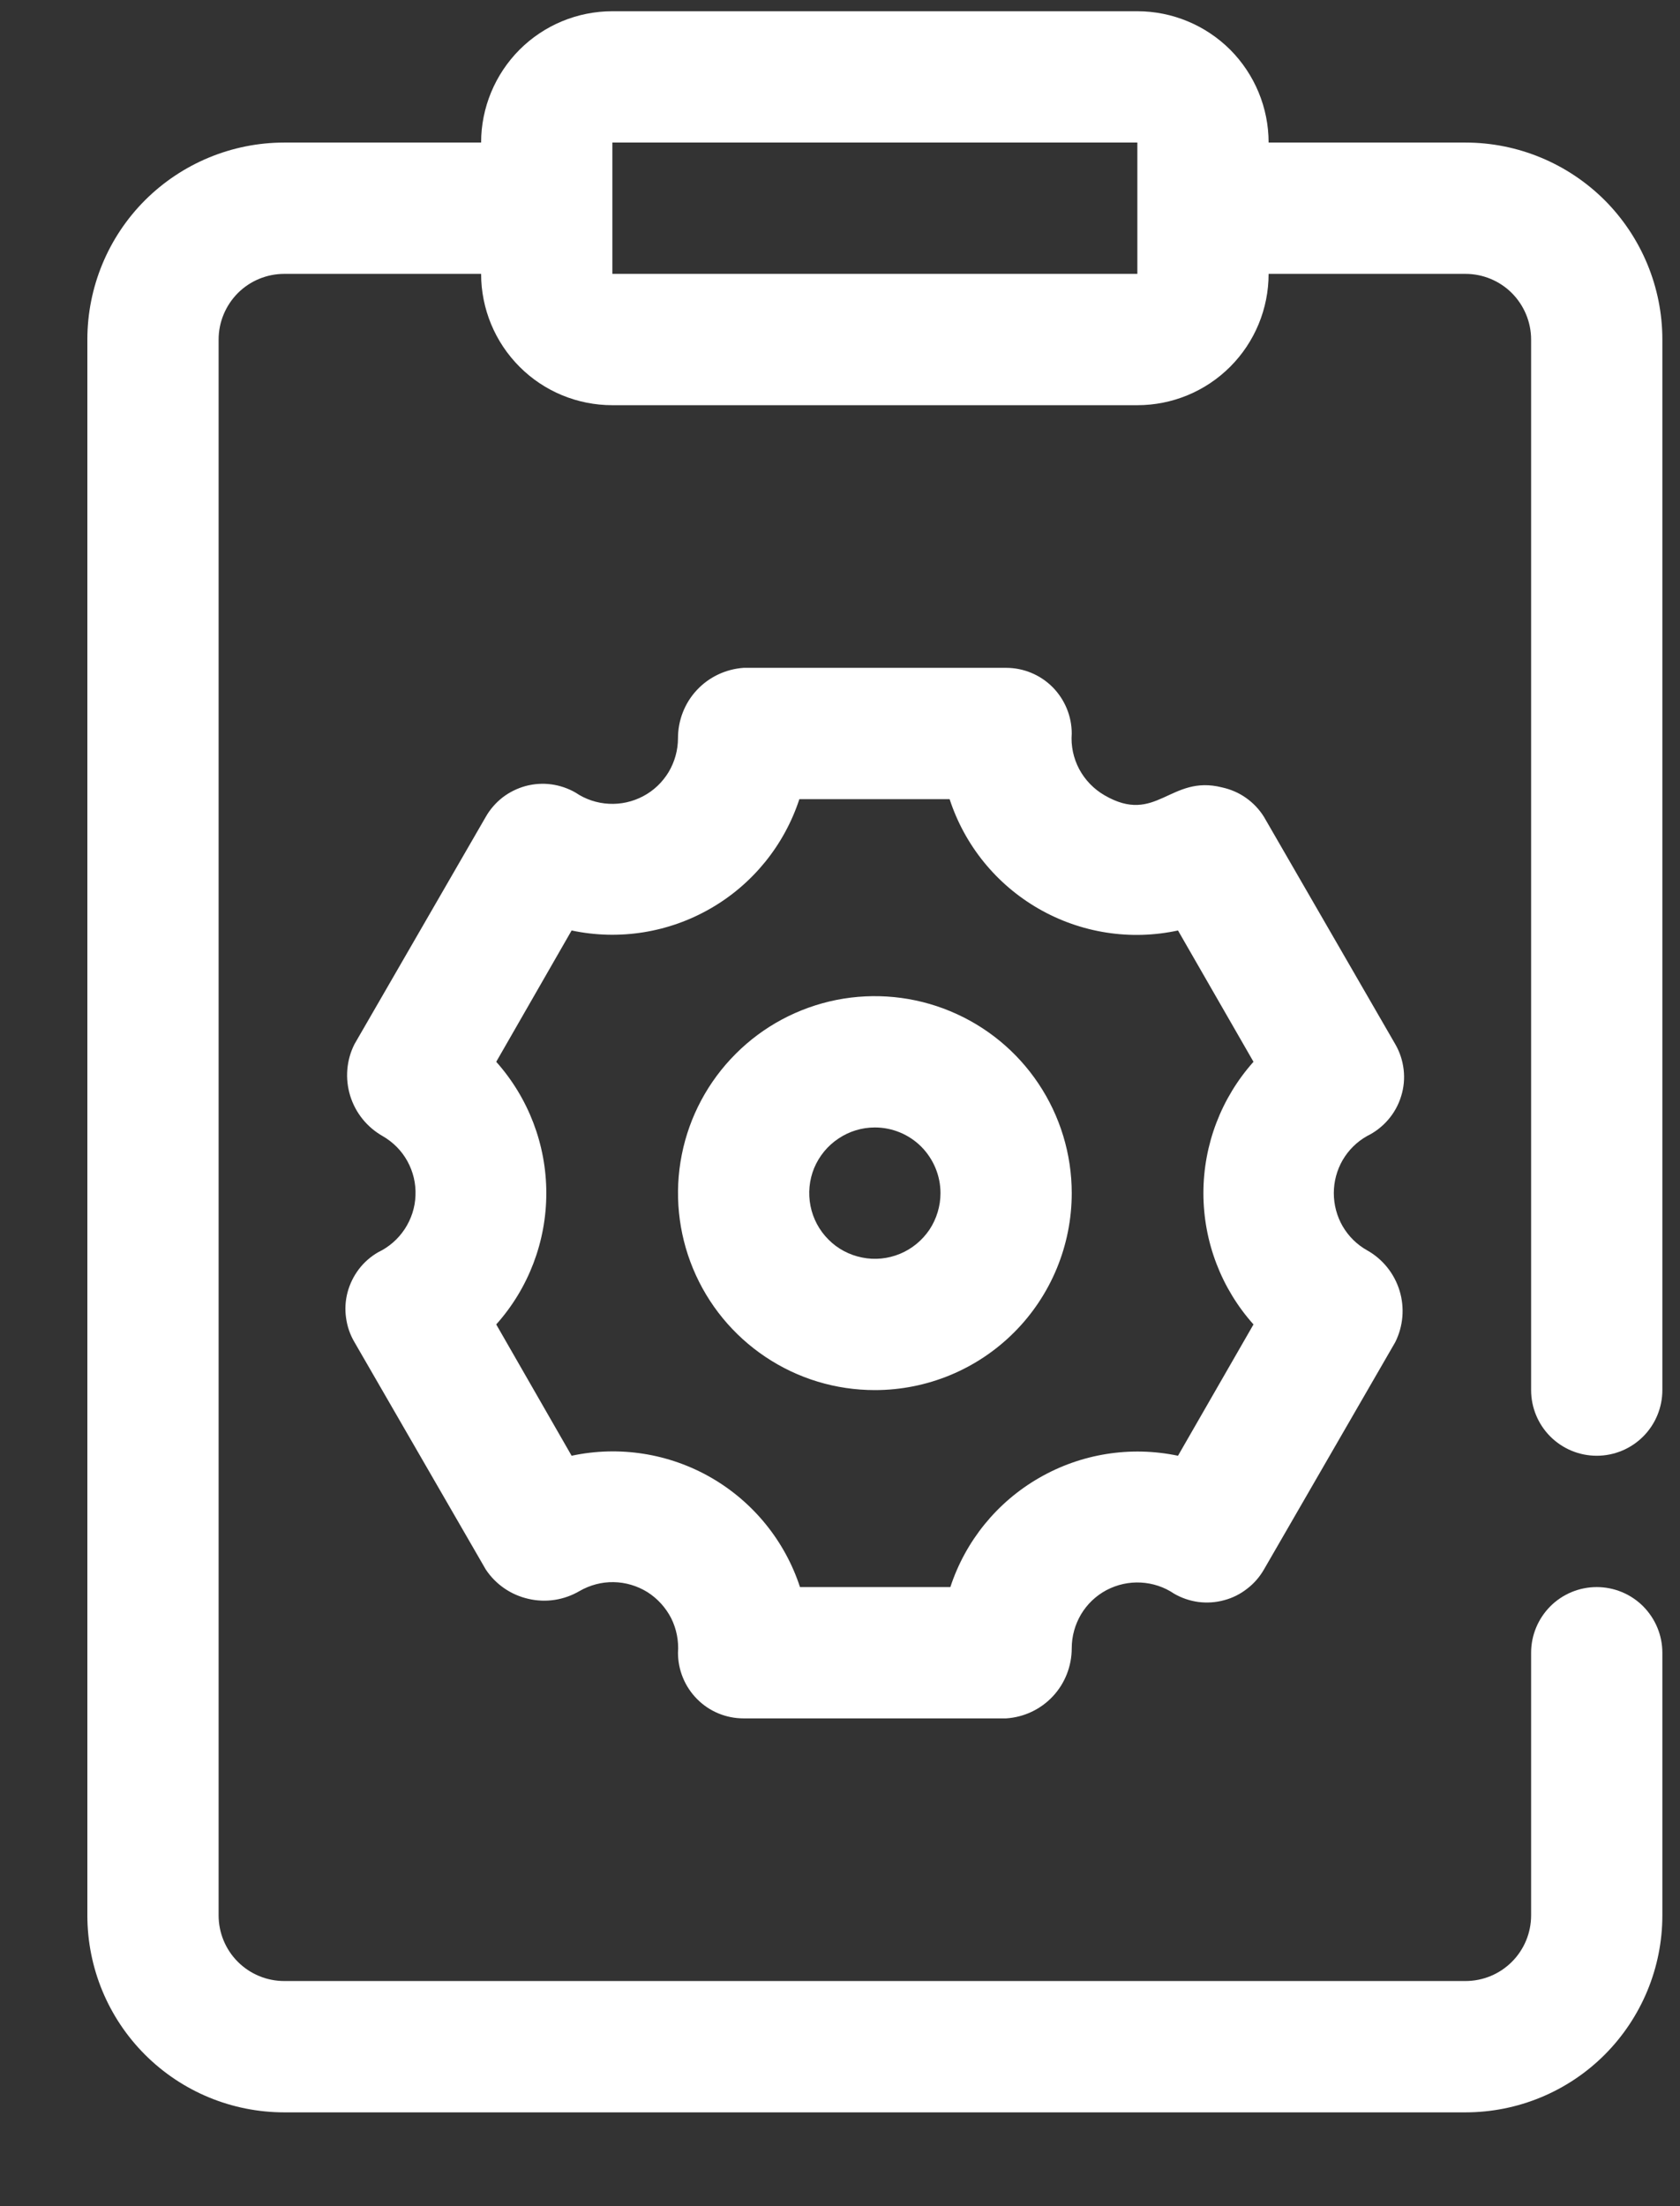
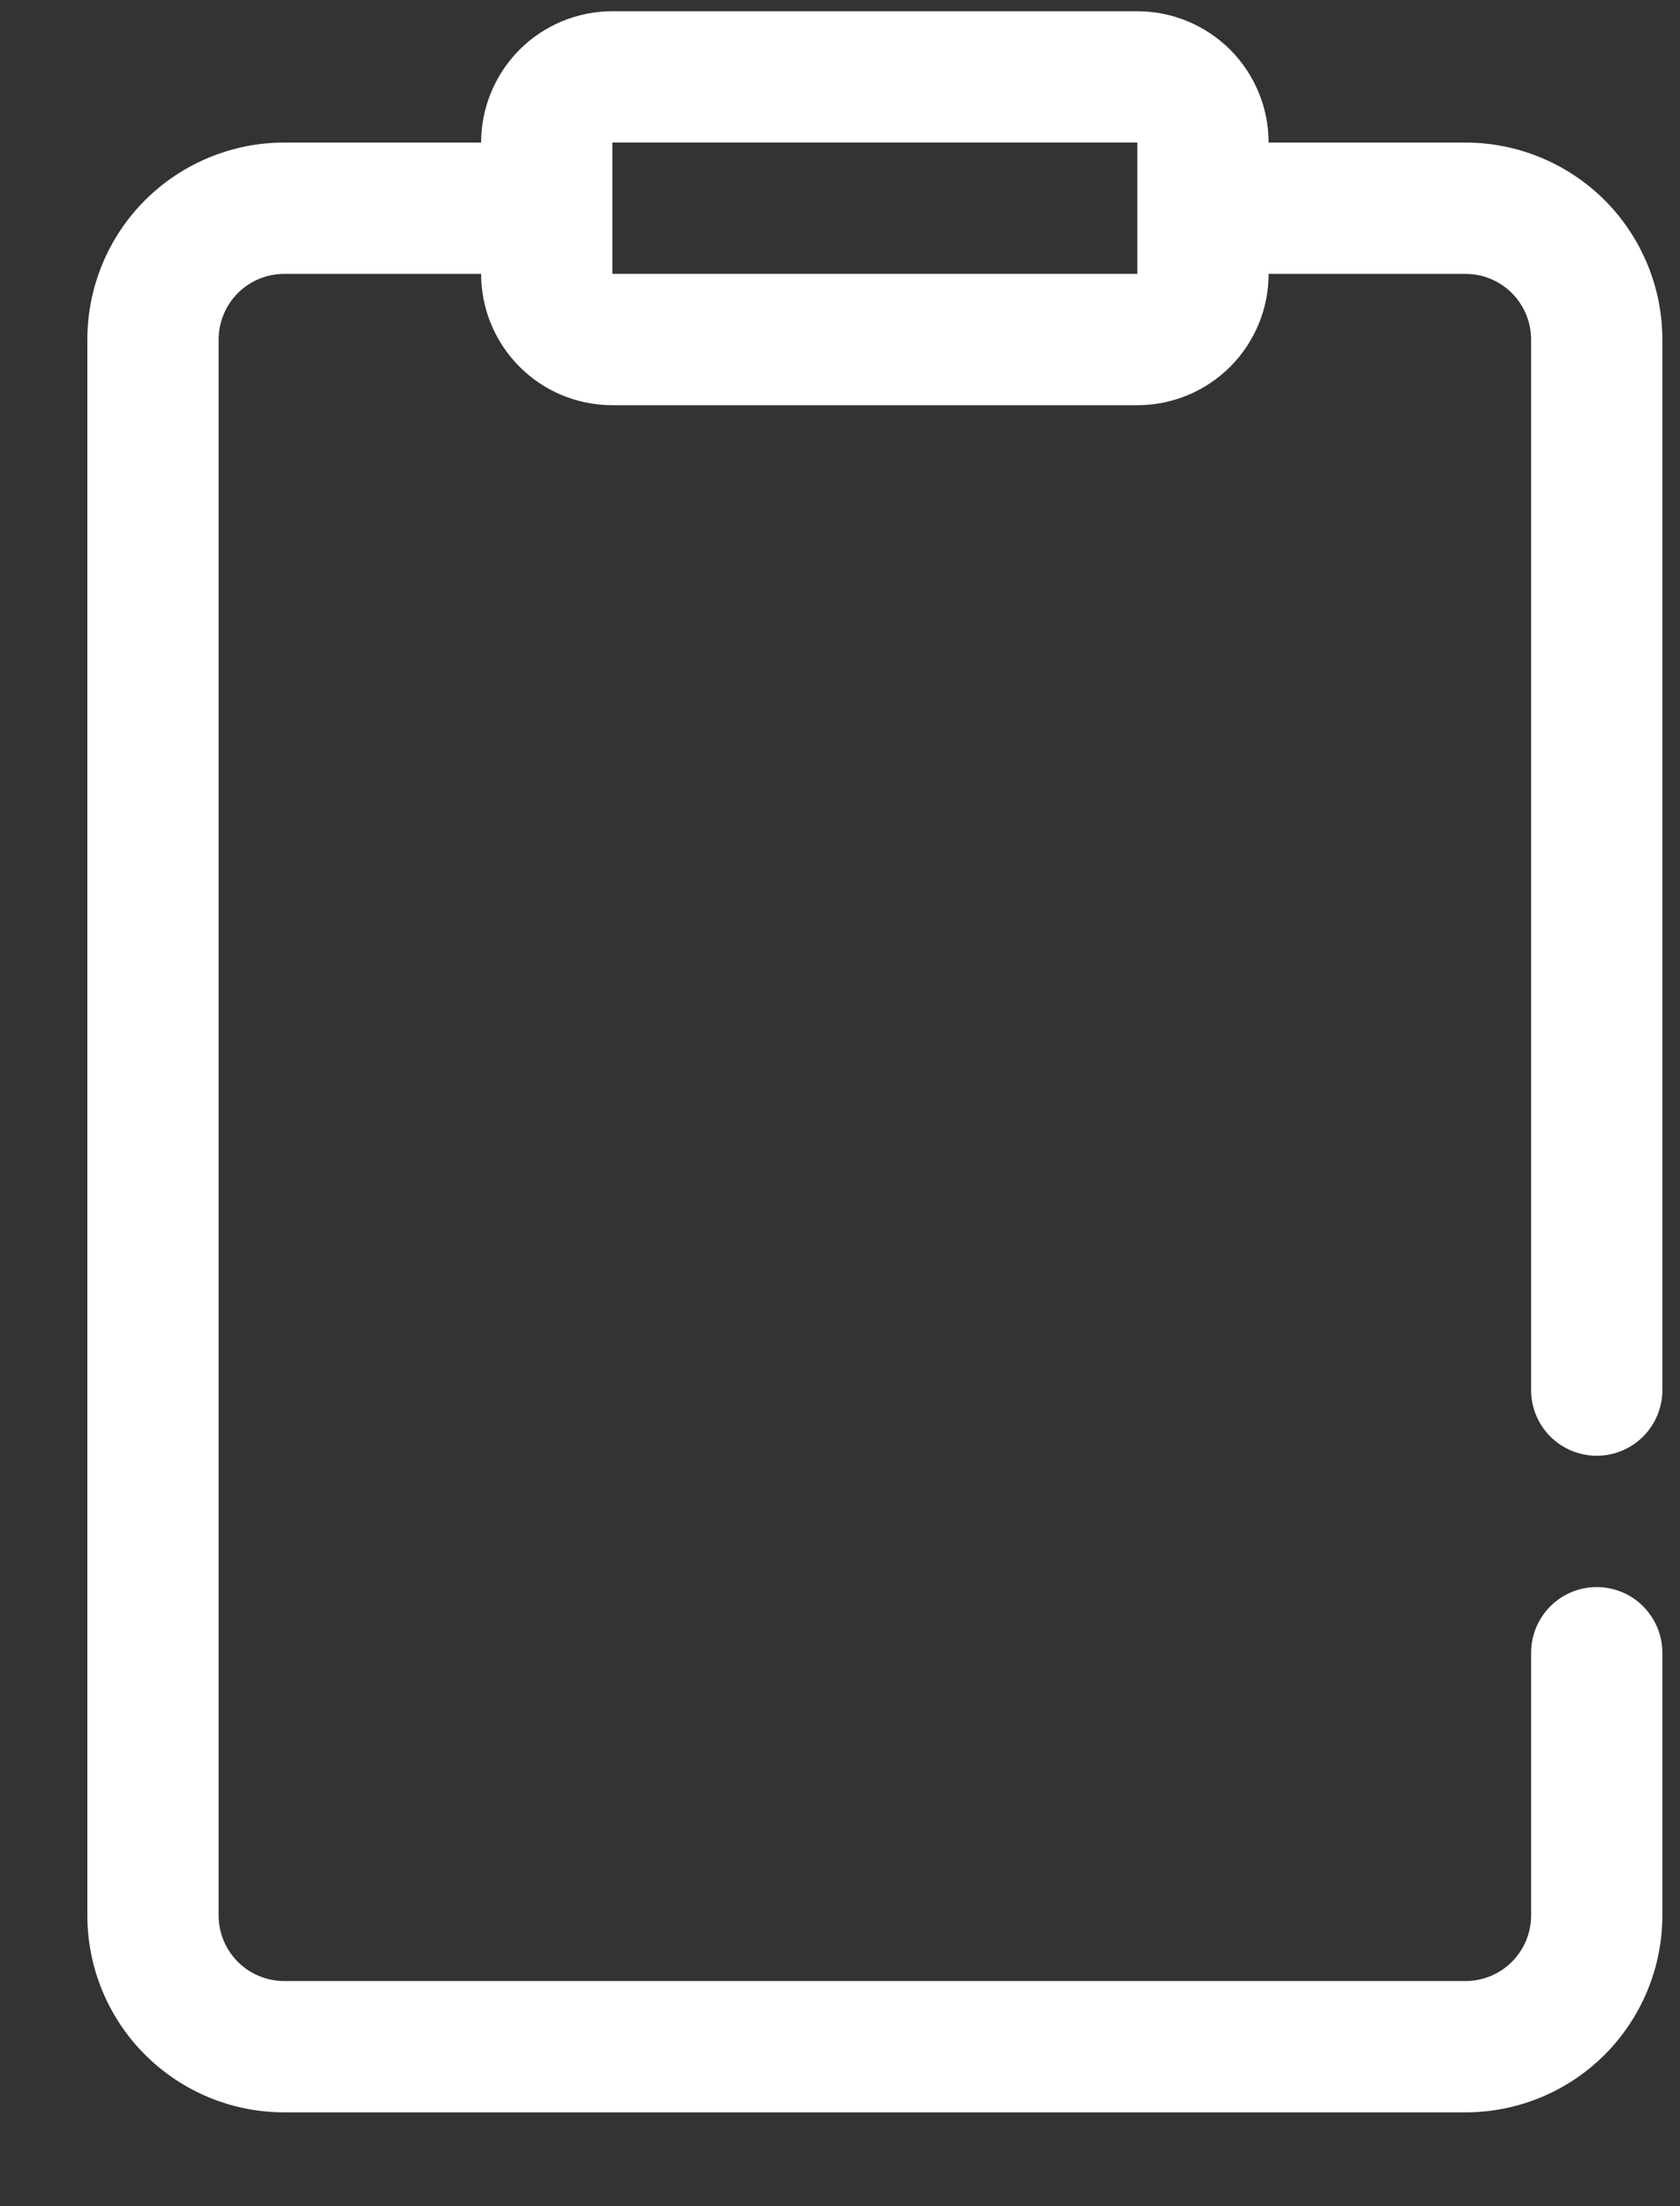
<svg xmlns="http://www.w3.org/2000/svg" width="16" height="21" viewBox="0 0 16 21" fill="none">
  <rect x="0" y="0" width="16" height="21" fill="#333333" stroke="none" />
  <path d="M15.207 13.857C15.373 13.857 15.532 13.791 15.649 13.674C15.766 13.557 15.832 13.398 15.832 13.232V3.232C15.832 2.735 15.634 2.258 15.283 1.906C14.931 1.555 14.454 1.357 13.957 1.357H12.082C12.082 1.026 11.95 0.708 11.716 0.473C11.481 0.239 11.163 0.107 10.832 0.107L5.832 0.107C5.5 0.107 5.182 0.239 4.948 0.473C4.714 0.708 4.582 1.026 4.582 1.357H2.707C2.21 1.357 1.733 1.555 1.381 1.906C1.029 2.258 0.832 2.735 0.832 3.232V18.232C0.832 18.73 1.029 19.206 1.381 19.558C1.733 19.91 2.21 20.107 2.707 20.107H13.957C14.454 20.107 14.931 19.91 15.283 19.558C15.634 19.206 15.832 18.73 15.832 18.232V15.732C15.832 15.566 15.766 15.408 15.649 15.29C15.532 15.173 15.373 15.107 15.207 15.107C15.041 15.107 14.882 15.173 14.765 15.29C14.648 15.408 14.582 15.566 14.582 15.732V18.232C14.582 18.398 14.516 18.557 14.399 18.674C14.282 18.791 14.123 18.857 13.957 18.857H2.707C2.541 18.857 2.382 18.791 2.265 18.674C2.148 18.557 2.082 18.398 2.082 18.232V3.232C2.082 3.067 2.148 2.908 2.265 2.79C2.382 2.673 2.541 2.607 2.707 2.607H4.582C4.582 2.939 4.714 3.257 4.948 3.491C5.182 3.726 5.5 3.857 5.832 3.857H10.832C11.163 3.857 11.481 3.726 11.716 3.491C11.95 3.257 12.082 2.939 12.082 2.607H13.957C14.123 2.607 14.282 2.673 14.399 2.79C14.516 2.908 14.582 3.067 14.582 3.232V13.232C14.582 13.398 14.648 13.557 14.765 13.674C14.882 13.791 15.041 13.857 15.207 13.857ZM5.832 2.607V1.357H10.832V2.607H5.832Z" fill="white" />
-   <path d="M9.582 16.357H7.082C6.916 16.357 6.757 16.292 6.64 16.174C6.523 16.057 6.457 15.898 6.457 15.732C6.465 15.619 6.443 15.505 6.392 15.403C6.34 15.302 6.262 15.216 6.166 15.155C6.069 15.095 5.958 15.062 5.844 15.06C5.73 15.058 5.618 15.088 5.519 15.145C5.372 15.231 5.198 15.258 5.032 15.219C4.865 15.181 4.72 15.081 4.626 14.939L3.376 12.776C3.334 12.705 3.307 12.627 3.296 12.545C3.284 12.464 3.289 12.381 3.31 12.301C3.331 12.222 3.368 12.147 3.417 12.082C3.467 12.016 3.53 11.961 3.601 11.92C3.704 11.871 3.791 11.795 3.854 11.7C3.917 11.604 3.953 11.494 3.957 11.38C3.962 11.266 3.935 11.153 3.88 11.053C3.825 10.953 3.743 10.871 3.644 10.814C3.496 10.73 3.385 10.593 3.335 10.43C3.285 10.267 3.299 10.091 3.376 9.939L4.626 7.776C4.666 7.705 4.721 7.642 4.786 7.591C4.851 7.541 4.926 7.504 5.006 7.482C5.085 7.461 5.168 7.455 5.25 7.466C5.332 7.477 5.411 7.504 5.482 7.545C5.576 7.609 5.686 7.645 5.799 7.651C5.912 7.657 6.025 7.632 6.125 7.579C6.226 7.526 6.309 7.446 6.368 7.349C6.426 7.251 6.457 7.14 6.457 7.026C6.457 6.856 6.521 6.692 6.637 6.568C6.753 6.444 6.912 6.369 7.082 6.357H9.582C9.748 6.357 9.907 6.423 10.024 6.54C10.141 6.658 10.207 6.817 10.207 6.982C10.198 7.1 10.223 7.217 10.278 7.321C10.334 7.425 10.417 7.511 10.519 7.57C11.013 7.857 11.144 7.37 11.638 7.495C11.72 7.513 11.798 7.546 11.867 7.595C11.935 7.643 11.994 7.705 12.038 7.776L13.288 9.939C13.331 10.013 13.358 10.095 13.368 10.181C13.378 10.266 13.37 10.353 13.344 10.435C13.319 10.517 13.277 10.593 13.221 10.658C13.165 10.723 13.097 10.776 13.019 10.814C12.923 10.868 12.843 10.947 12.787 11.043C12.732 11.138 12.703 11.247 12.703 11.357C12.703 11.468 12.732 11.577 12.787 11.672C12.843 11.768 12.923 11.847 13.019 11.901C13.168 11.984 13.279 12.122 13.329 12.285C13.379 12.448 13.364 12.624 13.288 12.776L12.038 14.939C11.997 15.01 11.943 15.073 11.877 15.123C11.812 15.174 11.738 15.211 11.658 15.232C11.579 15.254 11.495 15.259 11.414 15.249C11.332 15.238 11.253 15.211 11.182 15.17C11.088 15.106 10.978 15.07 10.865 15.064C10.751 15.058 10.639 15.083 10.538 15.136C10.438 15.189 10.354 15.269 10.296 15.366C10.238 15.464 10.207 15.575 10.207 15.689C10.207 15.859 10.143 16.023 10.027 16.147C9.911 16.271 9.752 16.346 9.582 16.357ZM7.619 15.107H9.051C9.195 14.668 9.496 14.298 9.896 14.068C10.296 13.837 10.767 13.762 11.219 13.857L11.938 12.607C11.631 12.264 11.461 11.819 11.461 11.357C11.461 10.896 11.631 10.451 11.938 10.107L11.219 8.857C10.767 8.955 10.294 8.881 9.892 8.65C9.49 8.419 9.188 8.048 9.044 7.607H7.613C7.469 8.046 7.168 8.417 6.768 8.647C6.368 8.878 5.896 8.953 5.444 8.857L4.726 10.107C5.033 10.451 5.203 10.896 5.203 11.357C5.203 11.819 5.033 12.264 4.726 12.607L5.444 13.857C5.897 13.76 6.37 13.834 6.772 14.065C7.173 14.296 7.475 14.667 7.619 15.107Z" fill="white" />
-   <path d="M8.332 13.232C7.961 13.232 7.599 13.123 7.29 12.916C6.982 12.71 6.742 12.418 6.6 12.075C6.458 11.732 6.421 11.355 6.493 10.992C6.565 10.628 6.744 10.294 7.006 10.032C7.268 9.769 7.602 9.591 7.966 9.518C8.33 9.446 8.707 9.483 9.049 9.625C9.392 9.767 9.685 10.007 9.891 10.316C10.097 10.624 10.207 10.987 10.207 11.357C10.207 11.855 10.009 12.332 9.658 12.683C9.306 13.035 8.829 13.232 8.332 13.232ZM8.332 10.732C8.208 10.732 8.087 10.769 7.985 10.838C7.882 10.906 7.802 11.004 7.754 11.118C7.707 11.232 7.695 11.358 7.719 11.479C7.743 11.601 7.803 11.712 7.89 11.799C7.977 11.887 8.089 11.946 8.21 11.97C8.331 11.995 8.457 11.982 8.571 11.935C8.685 11.888 8.783 11.807 8.852 11.705C8.92 11.602 8.957 11.481 8.957 11.357C8.957 11.192 8.891 11.033 8.774 10.915C8.657 10.798 8.498 10.732 8.332 10.732Z" fill="white" />
</svg>